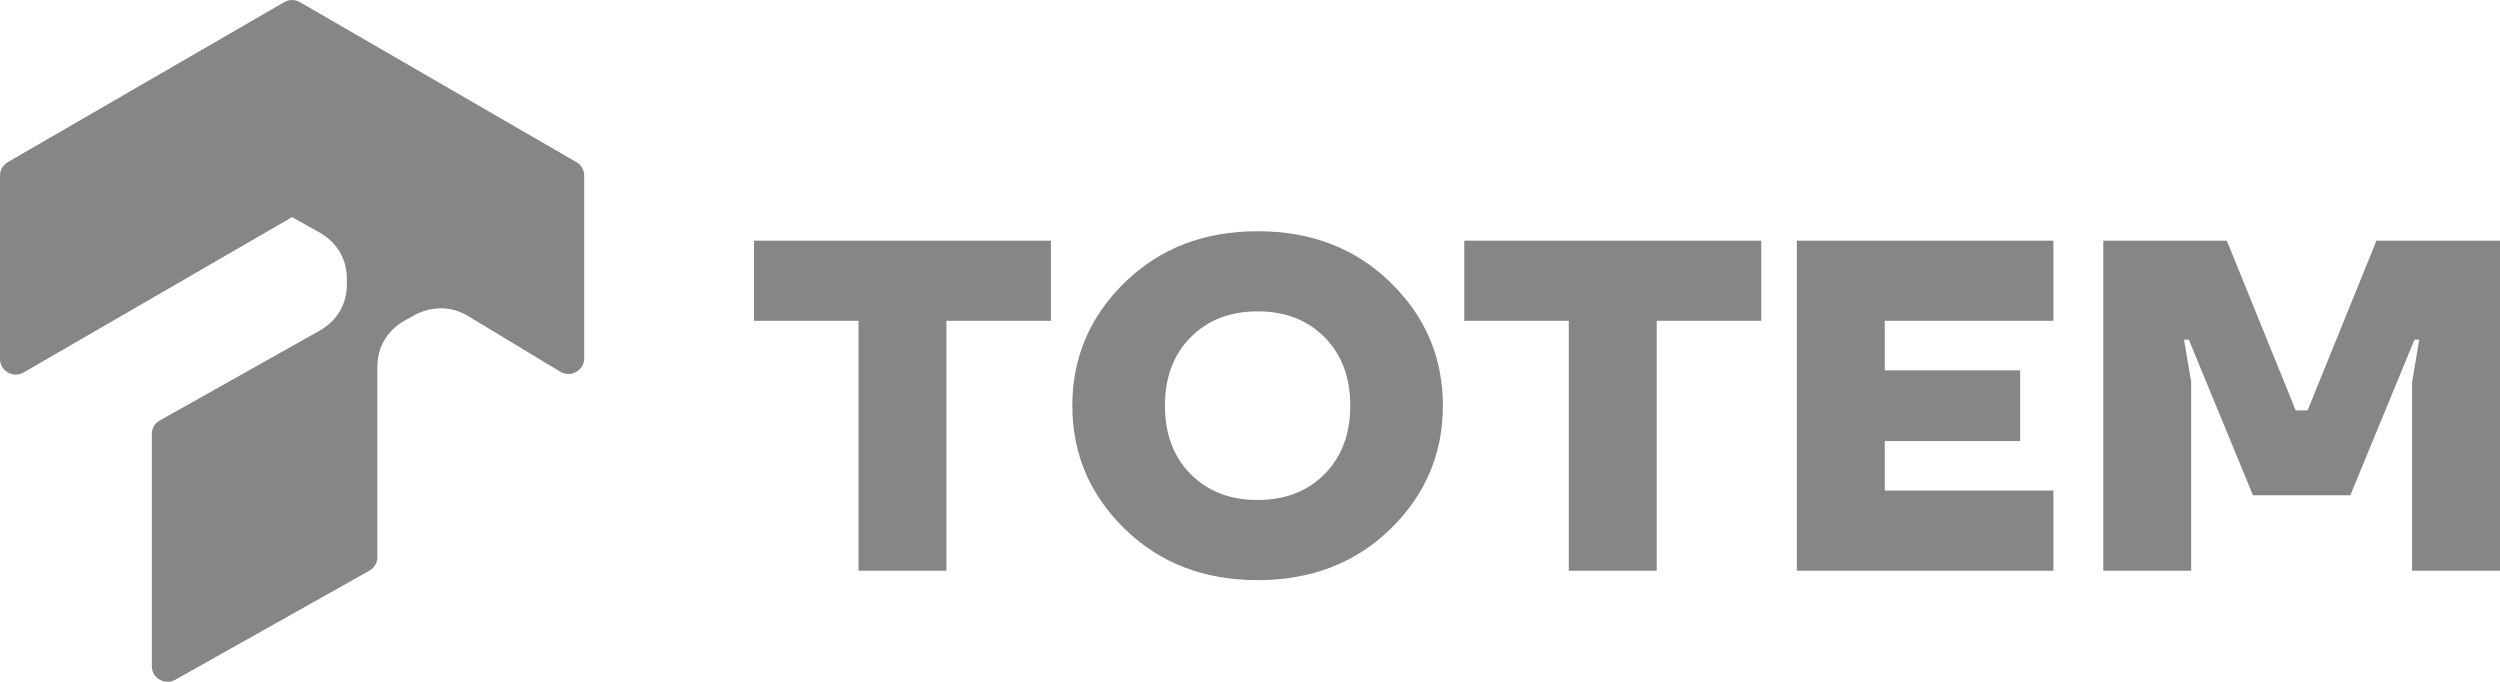
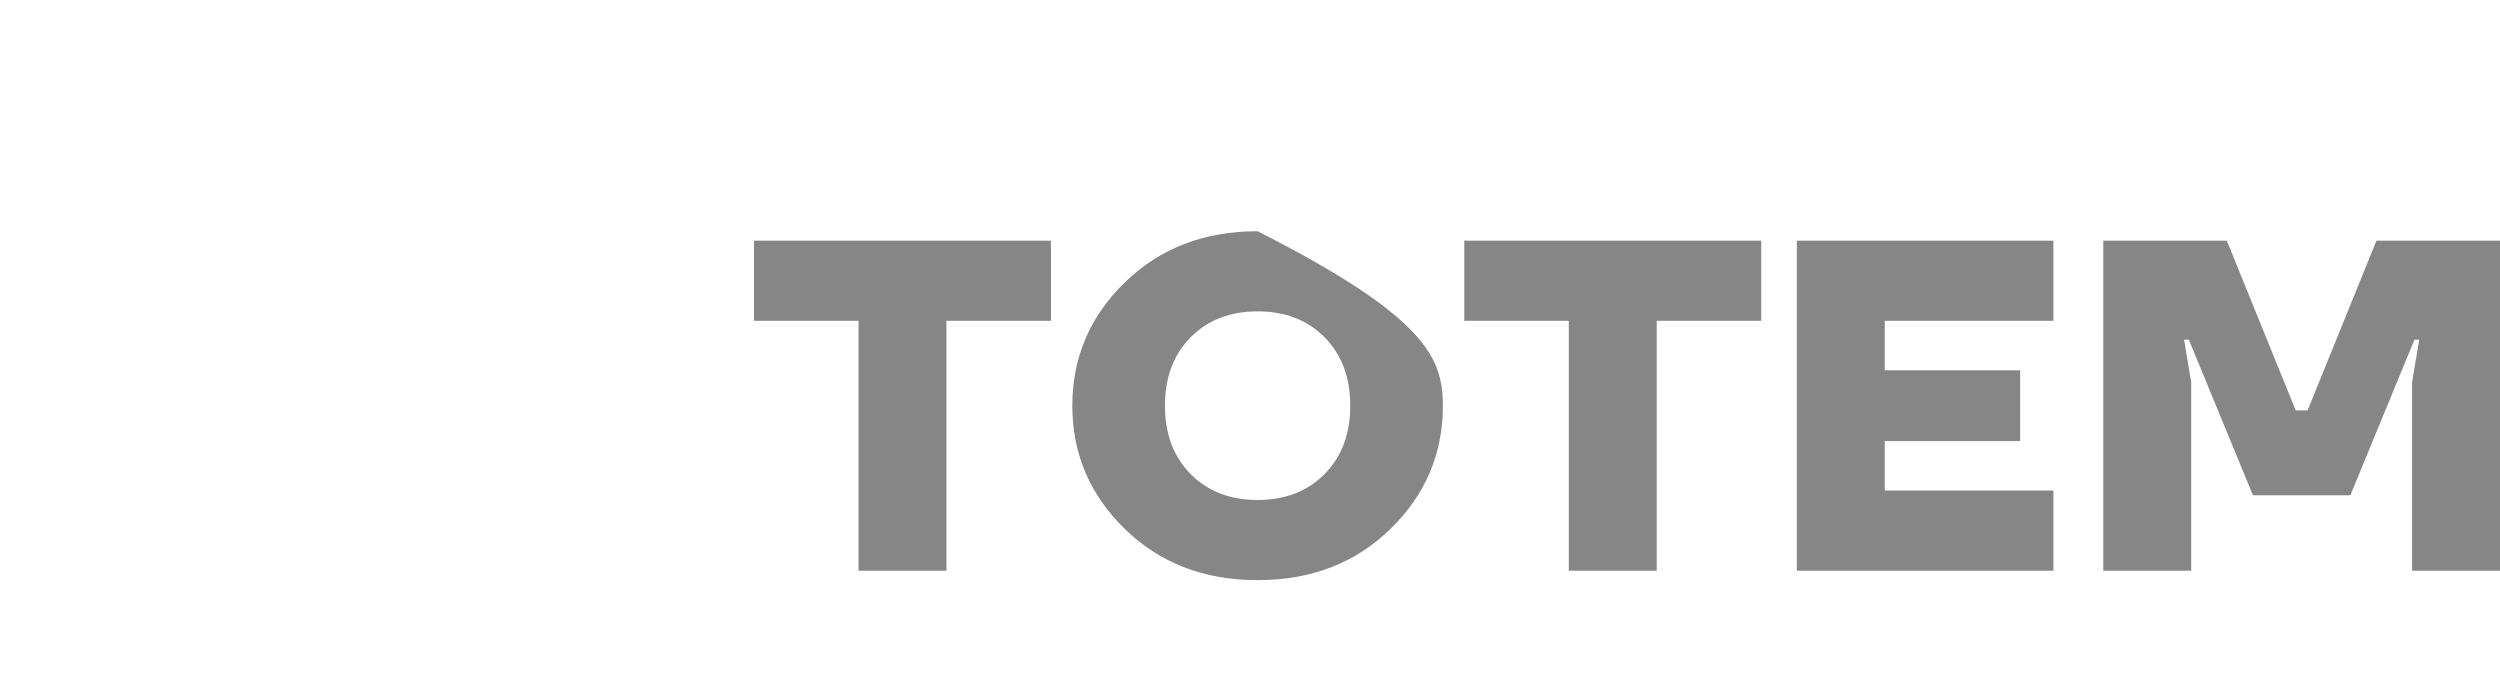
<svg xmlns="http://www.w3.org/2000/svg" width="110" height="30" viewBox="0 0 110 30" fill="none">
-   <path fill-rule="evenodd" clip-rule="evenodd" d="M1.044 16.387L12.852 9.553L14.062 10.233C14.824 10.662 15.261 11.397 15.261 12.254V12.53C15.261 13.386 14.824 14.122 14.062 14.55L7.032 18.501C6.808 18.627 6.68 18.845 6.68 19.1V29.309C6.68 29.561 6.805 29.777 7.025 29.904C7.244 30.03 7.495 30.032 7.716 29.908L16.251 25.111C16.475 24.986 16.604 24.767 16.604 24.512V16.13C16.604 15.274 17.039 14.538 17.801 14.11L18.183 13.896C18.945 13.468 19.833 13.445 20.58 13.896L24.65 16.354C24.87 16.487 25.126 16.492 25.351 16.366C25.576 16.241 25.705 16.022 25.705 15.766V7.728C25.705 7.476 25.58 7.26 25.36 7.133L13.201 0.096C12.979 -0.032 12.724 -0.032 12.502 0.096L0.344 7.133C0.125 7.26 0 7.476 0 7.728V15.792C0 16.046 0.127 16.263 0.349 16.39C0.57 16.516 0.823 16.515 1.044 16.387Z" fill="#868686" />
-   <path d="M33.176 14.115V10.588H46.241V14.115H41.642V25.111H37.775V14.115H33.176ZM49.492 23.275C47.952 21.774 47.182 19.966 47.182 17.85C47.182 15.734 47.952 13.925 49.492 12.425C51.032 10.924 52.98 10.174 55.335 10.174C57.69 10.174 59.638 10.924 61.178 12.425C62.718 13.925 63.487 15.734 63.487 17.85C63.487 19.966 62.718 21.774 61.178 23.275C59.638 24.776 57.69 25.526 55.335 25.526C52.98 25.526 51.032 24.776 49.492 23.275ZM52.387 14.841C51.635 15.602 51.258 16.605 51.258 17.85C51.258 19.095 51.635 20.097 52.387 20.858C53.14 21.619 54.122 21.999 55.335 21.999C56.547 21.999 57.53 21.619 58.282 20.858C59.035 20.097 59.411 19.095 59.411 17.85C59.411 16.605 59.035 15.602 58.282 14.841C57.53 14.081 56.547 13.7 55.335 13.7C54.122 13.7 53.14 14.081 52.387 14.841ZM64.428 14.115V10.588H77.494V14.115H72.895V25.111H69.027V14.115H64.428ZM79.061 25.111V10.588H90.35V14.115H82.929V16.294H88.887V19.406H82.929V21.584H90.35V25.111H79.061ZM92.545 25.111V10.588H97.98L101.011 18.057H101.534L104.565 10.588H110V25.111H106.133V16.812L106.446 14.945H106.237L103.415 21.792H99.13L96.308 14.945H96.099L96.412 16.812V25.111H92.545Z" fill="#868686" />
+   <path d="M33.176 14.115V10.588H46.241V14.115H41.642V25.111H37.775V14.115H33.176ZM49.492 23.275C47.952 21.774 47.182 19.966 47.182 17.85C47.182 15.734 47.952 13.925 49.492 12.425C51.032 10.924 52.98 10.174 55.335 10.174C62.718 13.925 63.487 15.734 63.487 17.85C63.487 19.966 62.718 21.774 61.178 23.275C59.638 24.776 57.69 25.526 55.335 25.526C52.98 25.526 51.032 24.776 49.492 23.275ZM52.387 14.841C51.635 15.602 51.258 16.605 51.258 17.85C51.258 19.095 51.635 20.097 52.387 20.858C53.14 21.619 54.122 21.999 55.335 21.999C56.547 21.999 57.53 21.619 58.282 20.858C59.035 20.097 59.411 19.095 59.411 17.85C59.411 16.605 59.035 15.602 58.282 14.841C57.53 14.081 56.547 13.7 55.335 13.7C54.122 13.7 53.14 14.081 52.387 14.841ZM64.428 14.115V10.588H77.494V14.115H72.895V25.111H69.027V14.115H64.428ZM79.061 25.111V10.588H90.35V14.115H82.929V16.294H88.887V19.406H82.929V21.584H90.35V25.111H79.061ZM92.545 25.111V10.588H97.98L101.011 18.057H101.534L104.565 10.588H110V25.111H106.133V16.812L106.446 14.945H106.237L103.415 21.792H99.13L96.308 14.945H96.099L96.412 16.812V25.111H92.545Z" fill="#868686" />
</svg>